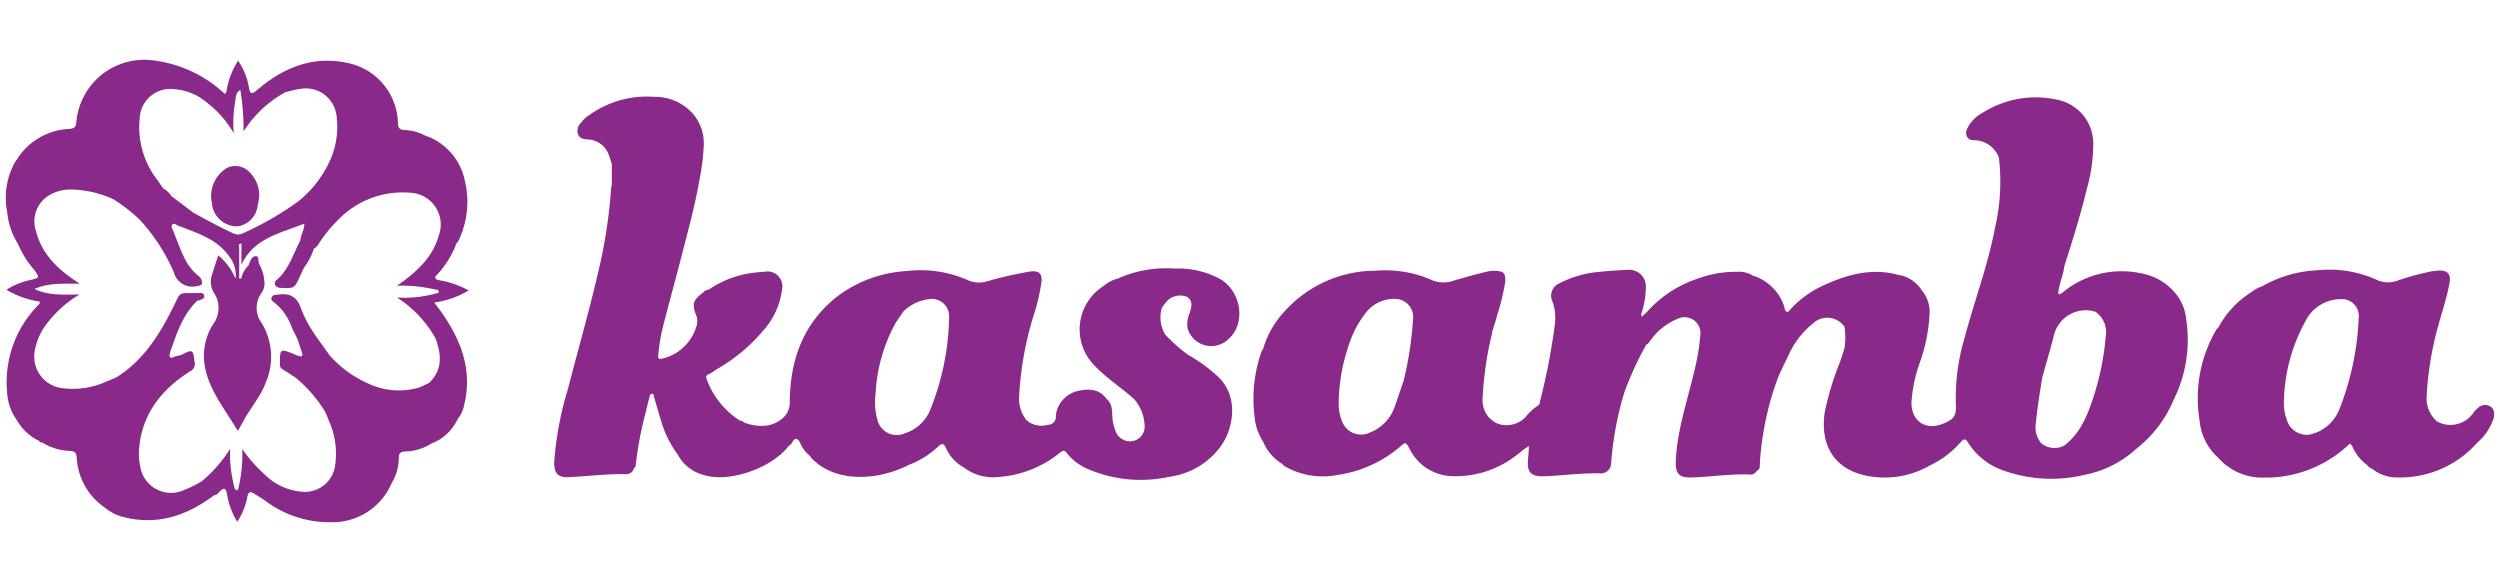
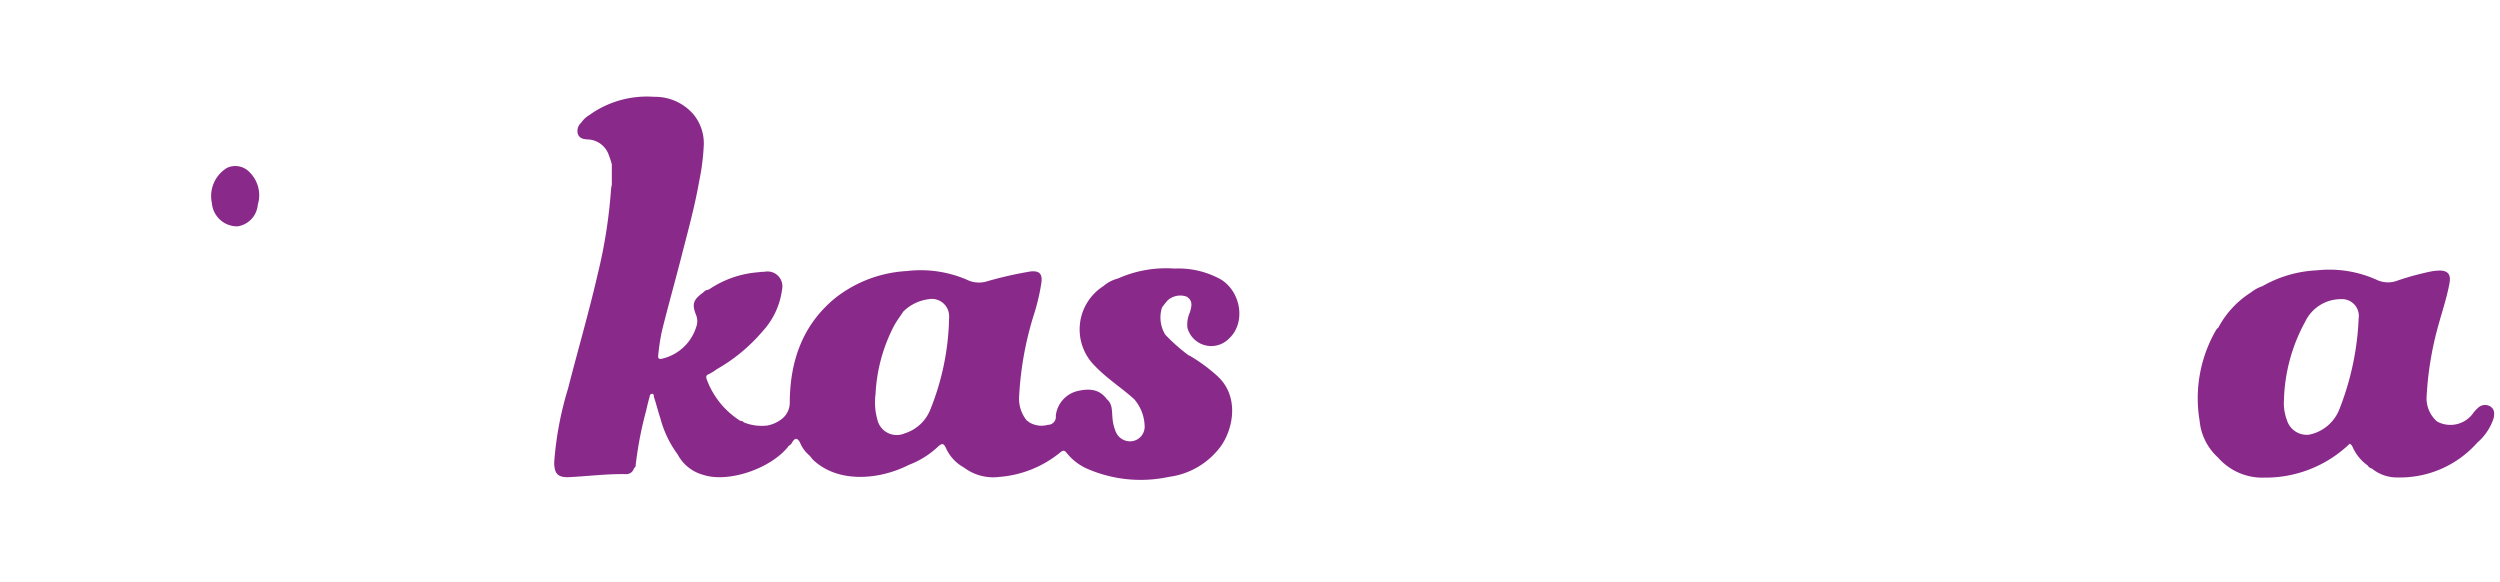
<svg xmlns="http://www.w3.org/2000/svg" id="Capa_1" data-name="Capa 1" viewBox="0 0 315 73.36">
  <path d="M149.62,41.32a3.11,3.11,0,0,0,5.2,1.37c2.14-1.91,1.63-5.79-.92-7.44A11,11,0,0,0,148,33.84a14.92,14.92,0,0,0-7.16,1.26h0a4.5,4.5,0,0,0-1.81.95,6.47,6.47,0,0,0-1,10.13c1.48,1.54,3.29,2.68,4.87,4.11v0a5.37,5.37,0,0,1,1.32,3.28,1.85,1.85,0,0,1-1.46,2,1.94,1.94,0,0,1-2.17-1.16,5.71,5.71,0,0,1-.43-1.92c-.07-.77,0-1.63-.7-2.19h0c-.85-1.15-2-1.45-3.81-1a3.61,3.61,0,0,0-2.62,3.09,1,1,0,0,1-1,1.14,3,3,0,0,1-2.32-.3h0l-.16-.13a.14.14,0,0,0-.13-.06,4.37,4.37,0,0,1-1-3.27,41.45,41.45,0,0,1,1.81-10,26,26,0,0,0,1-4.24c.11-1.06-.31-1.43-1.36-1.33a48.74,48.74,0,0,0-5.45,1.23,3.46,3.46,0,0,1-2.29-.05,14.71,14.71,0,0,0-7.85-1.23,16,16,0,0,0-8.95,3.33c-4.17,3.36-5.77,7.94-5.82,13.12a2.62,2.62,0,0,1-1,2.19,4.3,4.3,0,0,1-1.79.82,6,6,0,0,1-3-.39.44.44,0,0,0-.42-.18,10.43,10.43,0,0,1-4.16-5c-.12-.32-.33-.72.14-.88a6.07,6.07,0,0,0,1-.62,21.54,21.54,0,0,0,5.8-4.79,9.56,9.56,0,0,0,2.46-5.28,1.87,1.87,0,0,0-2.24-2.22c-.23,0-.46,0-.69.05a12.74,12.74,0,0,0-6.26,2.16.34.34,0,0,0-.15.06c-.28,0-.46.22-.66.38-1.22.9-1.38,1.45-.81,2.85a2.07,2.07,0,0,1,0,1.43,5.9,5.9,0,0,1-4.25,4c-.5.14-.59-.06-.54-.44a26.13,26.13,0,0,1,.47-3.07c.78-3.14,1.66-6.25,2.46-9.38s1.67-6.26,2.23-9.47a28.63,28.63,0,0,0,.58-4.61,5.77,5.77,0,0,0-1.27-3.76,6.38,6.38,0,0,0-5-2.25,12.42,12.42,0,0,0-7.93,2.14h0l0,0-.16.12h0a3.25,3.25,0,0,0-1.09,1,1.39,1.39,0,0,0-.42,1.42c.21.59.75.66,1.28.69a2.9,2.9,0,0,1,2.63,2,10.84,10.84,0,0,1,.37,1.14h0l0,.86v.51l0,1.2a4,4,0,0,0-.1.59,63.63,63.63,0,0,1-1.69,10.72c-1.11,4.82-2.5,9.57-3.72,14.35a42.15,42.15,0,0,0-1.75,9.31c0,1.44.46,1.94,1.91,1.87,2.36-.12,4.71-.42,7.08-.38A1,1,0,0,0,79.88,59h0a.48.48,0,0,0,.22-.44,46.67,46.67,0,0,1,1.32-6.84c.13-.59.27-1.17.44-1.75,0-.13.06-.34.31-.35s.19.3.23.42c.3.88.51,1.79.81,2.68a13.45,13.45,0,0,0,2.17,4.53h0a5.17,5.17,0,0,0,3.19,2.57c3.16,1.06,8.49-.74,10.75-3.55l0-.06,0,0a1,1,0,0,0,.48-.45c.34-.57.64-.67,1,0a4.23,4.23,0,0,0,1.2,1.64h0c.06.06.11.13.16.19v0c.09.11.17.23.27.33,3.15,3,8.33,2.57,12.12.64h0a11,11,0,0,0,3.7-2.34c.47-.41.66-.33.92.19a5.24,5.24,0,0,0,2.29,2.5h0a6.11,6.11,0,0,0,4.47,1.18A13.81,13.81,0,0,0,133.6,57c.4-.33.56-.23.81.08A6.84,6.84,0,0,0,136.85,59a16.86,16.86,0,0,0,10.41,1.09,9.67,9.67,0,0,0,6.54-3.83c1.58-2.18,2.41-6.27-.39-8.86a20.93,20.93,0,0,0-3.54-2.6l-.06,0a21.71,21.71,0,0,1-3-2.65,4.18,4.18,0,0,1-.4-3.4h0a10.92,10.92,0,0,1,.73-.92,2.39,2.39,0,0,1,2.39-.45c.81.53.62,1.22.39,2A3.66,3.66,0,0,0,149.62,41.32ZM110.55,52.88a8.12,8.12,0,0,1-.23-3.25,20.73,20.73,0,0,1,2.33-8.58c.34-.63.78-1.2,1.17-1.8A5.54,5.54,0,0,1,117,37.7a2.18,2.18,0,0,1,2.59,2.18,32.53,32.53,0,0,1-2.42,11.85A5.11,5.11,0,0,1,114,54.6,2.5,2.5,0,0,1,110.55,52.88Zm35.83-14.3a1.43,1.43,0,0,1,.1-.41A1.43,1.43,0,0,0,146.38,38.58Zm.17-.55a2.2,2.2,0,0,1,.27-.43A2.2,2.2,0,0,0,146.55,38Z" style="fill:#89298a" />
  <path d="M313.76,51.2a1.28,1.28,0,0,0-1.58.24,4.52,4.52,0,0,0-.48.5,3.52,3.52,0,0,1-4.43,1.27l-.22-.12a3.86,3.86,0,0,1-1.29-3.24A41.16,41.16,0,0,1,307.23,41c.49-1.78,1.08-3.52,1.41-5.34.2-1.1-.22-1.59-1.32-1.57a7.2,7.2,0,0,0-1,.11,35.68,35.68,0,0,0-4.17,1.13,3.36,3.36,0,0,1-2.53,0,14.47,14.47,0,0,0-7.67-1.27,15.19,15.19,0,0,0-6.89,2h0a4.63,4.63,0,0,0-1.43.78,11.79,11.79,0,0,0-4.11,4.42,1.56,1.56,0,0,0-.28.3A17.13,17.13,0,0,0,277.15,53a7.14,7.14,0,0,0,2.32,4.65h0a7.41,7.41,0,0,0,5.83,2.53,15.28,15.28,0,0,0,10.76-4.27c.32.14.37.48.53.74a5.64,5.64,0,0,0,1.74,2,.81.81,0,0,0,.53.39h0a5,5,0,0,0,3.27,1.12,13,13,0,0,0,10-4.38,6.89,6.89,0,0,0,2.08-3.12C314.31,52.07,314.32,51.55,313.76,51.2ZM297.19,40.13a35,35,0,0,1-2.43,11.44,5.17,5.17,0,0,1-3.82,3.2,2.61,2.61,0,0,1-2.79-1.84,6,6,0,0,1-.37-2.55,21.66,21.66,0,0,1,2.66-9.82A5,5,0,0,1,295,37.69,2.12,2.12,0,0,1,297.19,40.13ZM279.5,41.54a1.79,1.79,0,0,1,0,.23A1.79,1.79,0,0,0,279.5,41.54Z" style="fill:#89298a" />
-   <path d="M274,36.83h0a7.24,7.24,0,0,0-4.16-2.38A11.69,11.69,0,0,0,260,36.76c-.18.13-.31.36-.66.27.06-1.14.58-2.19.74-3.32l.06-.29c1-3.14,2-6.3,2.77-9.51a21,21,0,0,0,.84-5.88,5.61,5.61,0,0,0-4.31-5.41,12.45,12.45,0,0,0-9.56,1.55,4.59,4.59,0,0,0-2,2c-.38.76,0,1.49.76,1.5a3.35,3.35,0,0,1,3.18,2.09l.05.17a25.65,25.65,0,0,1-.51,8.82c-.88,4.69-2.59,9.16-3.8,13.76a26.13,26.13,0,0,0-1.12,8.34c.09,1.54-.22,2-1.67,2.56-2.23.88-4-.43-3.92-2.81a18.6,18.6,0,0,1,1-4.79,21.13,21.13,0,0,0,1.26-6,4.35,4.35,0,0,0-1-3.28h0a4.27,4.27,0,0,0-2.94-1.9c-3.24-.88-6.28-.09-9.21,1.24a12.9,12.9,0,0,0-4.67,3.45l0,0c-.48-.07-.39-.51-.51-.79a6.1,6.1,0,0,0-3.47-3.65l-.41-.12a3.16,3.16,0,0,0-2-.51,13.49,13.49,0,0,0-4.84.81,14.76,14.76,0,0,0-6.52,4.22l-.16.16-.51.46-.09-.26-.1,0,.1,0a11.39,11.39,0,0,0,.6-3.47,2.1,2.1,0,0,0-2.17-2.18c-1.2.07-2.42.12-3.61.26a13.12,13.12,0,0,0-5.05,1.42,1.7,1.7,0,0,0-.92,2.37,6.27,6.27,0,0,1,.3,2.72,82.18,82.18,0,0,1-1.89,9.82c0,.2-.07.42-.26.52a7,7,0,0,0-1.57,1.46,3.3,3.3,0,0,1-3.57.79,3.16,3.16,0,0,1-1.83-3.11A42.55,42.55,0,0,1,188,42a.14.14,0,0,0,0-.15c0-.2,0-.39,0-.59,0,.2,0,.39,0,.59.22-.75.48-1.48.67-2.23a27.27,27.27,0,0,0,1-4.19c0-.53,0-1.11-.65-1.23a4,4,0,0,0-1.55,0c-1.39.32-2.76.71-4.14,1.11a3.9,3.9,0,0,1-2.87,0,14.57,14.57,0,0,0-7.13-1.2,15.43,15.43,0,0,0-11.36,5,11.73,11.73,0,0,0-2.82,4.86h0a1.21,1.21,0,0,0-.18.28,17.82,17.82,0,0,0-.92,8,7.17,7.17,0,0,0,1.13,3.46,6,6,0,0,0,2.44,2.78h0c.09.21.29.27.46.37a9.58,9.58,0,0,0,6.35,1,15.57,15.57,0,0,0,7.94-3.54c.74-.63.74-.66,1.2.16a6.18,6.18,0,0,0,5.27,3.51,12.42,12.42,0,0,0,7.8-2.31c.65-.45,1.25-1,2-1.5,0,.7-.08,1.27-.12,1.84-.11,1.47.4,2,1.85,2,2.42-.08,4.82-.43,7.25-.38A1.28,1.28,0,0,0,203,58.46a40.68,40.68,0,0,1,1.41-8.14.79.79,0,0,0-.32,0,.39.39,0,0,0-.2.13.39.39,0,0,1,.2-.13.79.79,0,0,1,.32,0l.24-.82a40.05,40.05,0,0,1,2.78-6.07c.31-.14.43-.45.63-.68a7.94,7.94,0,0,1,3.45-2.64,2,2,0,0,1,2.72,2.19,25.64,25.64,0,0,1-.64,4c-.88,3.91-2.26,7.72-2.44,11.79-.07,1.55.38,2.13,2,2.07,2.45-.08,4.88-.47,7.33-.37a.84.84,0,0,0,.86-.45.69.69,0,0,0,.39-.71,32.78,32.78,0,0,1,.41-3.82,36.43,36.43,0,0,1,1.9-7.26l.06-.17a3.47,3.47,0,0,1,0-1.07,3.47,3.47,0,0,0,0,1.07c.4-.85.8-1.7,1.22-2.54a10.56,10.56,0,0,1,3.09-4.06,2.62,2.62,0,0,1,4,.4,9.46,9.46,0,0,1,0,2.71h0c-.19.57-.37,1.14-.56,1.7A35.71,35.71,0,0,0,229.91,52c-.58,4.11,1.21,7,5,7.88a11.43,11.43,0,0,0,8.34-1.28h0A11.71,11.71,0,0,0,247,55.76c.43-.47.62-.59,1,.05a8.61,8.61,0,0,0,4.65,3.55,17.89,17.89,0,0,0,9.91.49,13.36,13.36,0,0,0,6.55-3.25h0a15.4,15.4,0,0,0,4.8-6.29h0a16.91,16.91,0,0,0,1.56-10A6.07,6.07,0,0,0,274,36.83ZM256.73,55.76l.13.05Zm.45.08h0a3.18,3.18,0,0,1-.68-2.42c.21-2,.5-3.92.83-5.88.48-1.73,1-3.46,1.44-5.2A4.14,4.14,0,0,1,264,39.27h0a3.11,3.11,0,0,1,1.33,3.06,34.07,34.07,0,0,1-1.59,7.81c-.75,2.28-1.66,4.49-3.64,6A2.65,2.65,0,0,1,257.18,55.84Zm-80.28-8h0c-.39,1.14-.77,2.28-1.17,3.42a5.36,5.36,0,0,1-3.15,3.25A2.54,2.54,0,0,1,169.07,53a5.69,5.69,0,0,1-.4-2.2A23.49,23.49,0,0,1,170,43.32a12.66,12.66,0,0,1,1.91-3.66,4.51,4.51,0,0,1,3.84-2,2.29,2.29,0,0,1,2.29,2.61,43.92,43.92,0,0,1-1.11,7.4ZM162,58.6h0Zm.52.06-.24,0,.24,0a2.4,2.4,0,0,1,.38.12A2.4,2.4,0,0,0,162.47,58.66Zm61.86-13.13.18-.38Z" style="fill:#89298a" />
-   <path d="M54.72,38.12a11.6,11.6,0,0,0,4.33-1.52,11.61,11.61,0,0,0-3.36-1.23c-.31-.06-.7-.07-.82-.31s.26-.46.41-.68a11.91,11.91,0,0,0,2.25-3.76l.15-.11a11.28,11.28,0,0,0,.88-7.78,7.58,7.58,0,0,0-5-5.65h0a6.07,6.07,0,0,0-2.63-.7c-.54-.05-.76-.21-.79-.82a7.91,7.91,0,0,0-5.74-7.48c-4.71-1.26-8.69.36-12.21,3.44h0c-.52.39-.72.17-.8-.38A8.65,8.65,0,0,0,30,7.65a10.06,10.06,0,0,0-1.49,4l-.19.18a16,16,0,0,0-9-4.22,8.59,8.59,0,0,0-9.7,7.77c-.06.68-.3.81-.92.87a8.17,8.17,0,0,0-6.39,3.57h0L2.22,20l0,0c-.1.13-.22.26-.31.4a9.22,9.22,0,0,0-1,6.34,9.05,9.05,0,0,0,1.28,3.87l.15.29a11.89,11.89,0,0,0,2,3.13C5,35,5,35,3.87,35.27A8.81,8.81,0,0,0,.82,36.51,11.31,11.31,0,0,0,5,38l0,.26a13.84,13.84,0,0,0-4.1,11.2A6.54,6.54,0,0,0,2.17,53a.09.09,0,0,0,.06.11,6.36,6.36,0,0,0,2.71,2.45.34.34,0,0,0,.36.19l.22.12a6.8,6.8,0,0,0,3.28.94c.61.05.8.2.87.84A8.09,8.09,0,0,0,13.28,64a.14.14,0,0,0,.17.13,5.16,5.16,0,0,0,1.75.92c4.41,1.26,8.26,0,11.79-2.66h0c.32,0,.5-.28.7-.47.6-.58.79-.37.92.36a9.66,9.66,0,0,0,1.28,3.46,8.31,8.31,0,0,0,1.25-3c.12-.78.35-.9,1-.47.48.31,1,.61,1.44.94a13.42,13.42,0,0,0,8,2.59,8.13,8.13,0,0,0,7.51-4.37l.23-.5a6.22,6.22,0,0,0,.93-3.24c0-.57.2-.77.79-.8a6.58,6.58,0,0,0,3.31-1h0a6,6,0,0,0,3.24-2.94.13.13,0,0,0,.06-.14,3.7,3.7,0,0,0,.81-1.69c1-3.94-.05-7.48-2.18-10.79C55.84,39.58,55.29,38.9,54.72,38.12ZM36.26,11a.1.1,0,0,0,0,.05A.1.1,0,0,1,36.26,11Zm-.67.56h0Zm-5.27,0a30.22,30.22,0,0,1,.37,5,14.57,14.57,0,0,1,5.36-5h0a.1.1,0,0,0,.12,0c.54-.12,1.07-.28,1.61-.35a3.9,3.9,0,0,1,4.64,3.53,10.32,10.32,0,0,1-.8,5.4,14.08,14.08,0,0,1-4.07,5.26,39.55,39.55,0,0,1-6.95,4,1.38,1.38,0,0,1-1.22,0c-1.7-.78-3.34-1.69-5-2.59h0l-2.76-2.08a3.14,3.14,0,0,0-1.07-1h0l-.69-1a10.92,10.92,0,0,1-2.26-7.84,3.86,3.86,0,0,1,4.29-3.66A7.08,7.08,0,0,1,26,12.87a12.93,12.93,0,0,1,3.45,3.92A15.93,15.93,0,0,1,29.6,13c.14-.58,0-1.28.68-1.66ZM19.77,23.28a2.62,2.62,0,0,1-.22-.25A2.62,2.62,0,0,0,19.77,23.28Zm9.88,12.26h0Zm.12,0,.1-.08Zm10-5.37-.08.16ZM13.85,48.54l.17-.07Zm.63-.51,0,0Zm7.88-2.75.1-.15ZM27.5,61.52l-.11.09Zm-2.05-.9h0l0,0a.88.88,0,0,1,0,.17.88.88,0,0,0,0-.17,15.37,15.37,0,0,1-2.3,1.14,3.92,3.92,0,0,1-5.49-3.06,7.43,7.43,0,0,1-.1-2.49C18,52,20.46,49,23.94,46.79a1,1,0,0,0,.58-1.16c-.21-1.65-.18-1.65-1.76-.87H22.7l-.05,0-.09.17.09-.17c-.19.05-.38.11-.58.15s-.43.28-.63.1,0-.44,0-.64c.82-2.33,1.56-4.72,3.44-6.5h0a1.28,1.28,0,0,0,.34-.06c.22-.14.61-.19.5-.59s-.43-.29-.71-.29c-.52,0-1,0-1.56,0s-.84.14-1.1.68c-1.83,3.84-3.88,7.52-7.62,9.9a.08.08,0,0,0-.1.06l-1.28.53a10.23,10.23,0,0,1-5.49.81,4,4,0,0,1-3.47-4.76,7.66,7.66,0,0,1,1.2-2.94,14.34,14.34,0,0,1,4.42-4.1c-2.06,0-3.9.16-5.67-.7,1.81-.8,3.65-.65,5.69-.67l-.44-.3C7.26,33.91,5.28,32,4.55,29.17a3.84,3.84,0,0,1,1.24-4.29,5.1,5.1,0,0,1,3.07-1,13.3,13.3,0,0,1,5.44,1.23h0a20.71,20.71,0,0,1,3.36,2.63,23.75,23.75,0,0,1,4.24,6.55,2.42,2.42,0,0,0,3,1.74c.62-.08.62-.31.49-.76a1.21,1.21,0,0,0-.49-.58,6.87,6.87,0,0,1-1.7-2.26c-.6-1.2-1-2.5-1.55-3.72-.07-.34,0-.52.41-.5l.22,0-.22,0a2.21,2.21,0,0,0,.76.36c2.28.89,4.64,1.64,6.11,3.81a3.69,3.69,0,0,1,.74,2.74,7.49,7.49,0,0,0-2.17-2.94c-.27.82-.53,1.57-.75,2.34a2.68,2.68,0,0,0,.18,2.33,3.43,3.43,0,0,1,.26,3.44l0,.07A7.53,7.53,0,0,0,25.7,45.3c.28,3.49,2.54,6.06,4.26,9,.26-.45.48-.82.68-1.2.91-1.72,2.25-3.18,2.91-5.06a8.14,8.14,0,0,0-.83-7.72h0a3.25,3.25,0,0,1,.29-3.5,2.08,2.08,0,0,0,.28-1.49,4.82,4.82,0,0,0-.63-2.05c-.2-.33.08-1-.43-1s-.67.55-.86,1l0,.07h0l-.12.17h0a3.1,3.1,0,0,0-.85,1.58l-.26,0a1.69,1.69,0,0,1-.2.34,1.69,1.69,0,0,0,.2-.34c0-1.25,0-2.5,0-3.75,0-.23-.2-.62.28-.66v2.66c1.56-3.35,4.88-3.95,7.93-5.18,0,.79-.41,1.34-.49,2h0a.07.07,0,0,0,0,.1l0,0h0c-.93,1.73-1.45,3.69-3,5-.49.41-.15,1,.5,1,1.75.08,1.75.08,2.48-1.56.15-.34.31-.67.47-1a8,8,0,0,0,1.24-2.38,1.64,1.64,0,0,0,.6-.6,16.91,16.91,0,0,1,2.43-3,11.28,11.28,0,0,1,9.16-3.44,4,4,0,0,1,3.61,5.19,9,9,0,0,1-2.06,3.75A17.36,17.36,0,0,1,50,36a18.66,18.66,0,0,1,4.91.5l.24,0h0l.18.32c-.05,0-.08,0-.08.07a15.26,15.26,0,0,1-5.23.6,14.47,14.47,0,0,1,4.84,5.12h0v0l0,0a.71.71,0,0,1,.55.11.71.71,0,0,0-.55-.11c.76,2,.94,3.94-.76,5.61v0h0a13.2,13.2,0,0,1-1.32.62,9.12,9.12,0,0,1-6.53-.58,14.13,14.13,0,0,1-4.74-3.51l0,0h0c-1.3-1.88-2.81-3.68-3.56-5.85-.57-1.63-1.55-2-3-1.76-.28,0-.56,0-.72.33s.15.5.36.67A6.87,6.87,0,0,1,36.67,41c.23.61.56,1.18.84,1.78h0c.18.54.34,1.09.53,1.63s-.08.54-.47.44l-.47-.21c-1.82-.73-1.82-.73-1.83,1.2a.7.7,0,0,0,.36.71c.56.34,1.1.7,1.65,1.06l.16-.06-.16.06A17.32,17.32,0,0,1,41,51.93a.09.09,0,0,0,.05.12c.13.31.27.63.4,1a10,10,0,0,1,.79,5.47,3.83,3.83,0,0,1-4,3.45,7.52,7.52,0,0,1-4.9-2.19,19.23,19.23,0,0,1-2.82-3.2,17.67,17.67,0,0,1-.55,5.19v0c0,.1,0,.21,0,.31,0-.1,0-.21,0-.31-.49,0-.41-.38-.5-.64A15.78,15.78,0,0,1,29,56.54,17.24,17.24,0,0,1,25.45,60.62Zm4.37,1.7a.27.27,0,0,0,.09-.12A.27.27,0,0,1,29.82,62.32Z" style="fill:#89298a" />
  <path d="M28.61,21.15A4.15,4.15,0,0,0,26.7,25.6a3.19,3.19,0,0,0,3.23,2.92,3,3,0,0,0,2.55-2.73,4.05,4.05,0,0,0-.95-4A2.47,2.47,0,0,0,28.61,21.15Z" style="fill:#89298a" />
</svg>